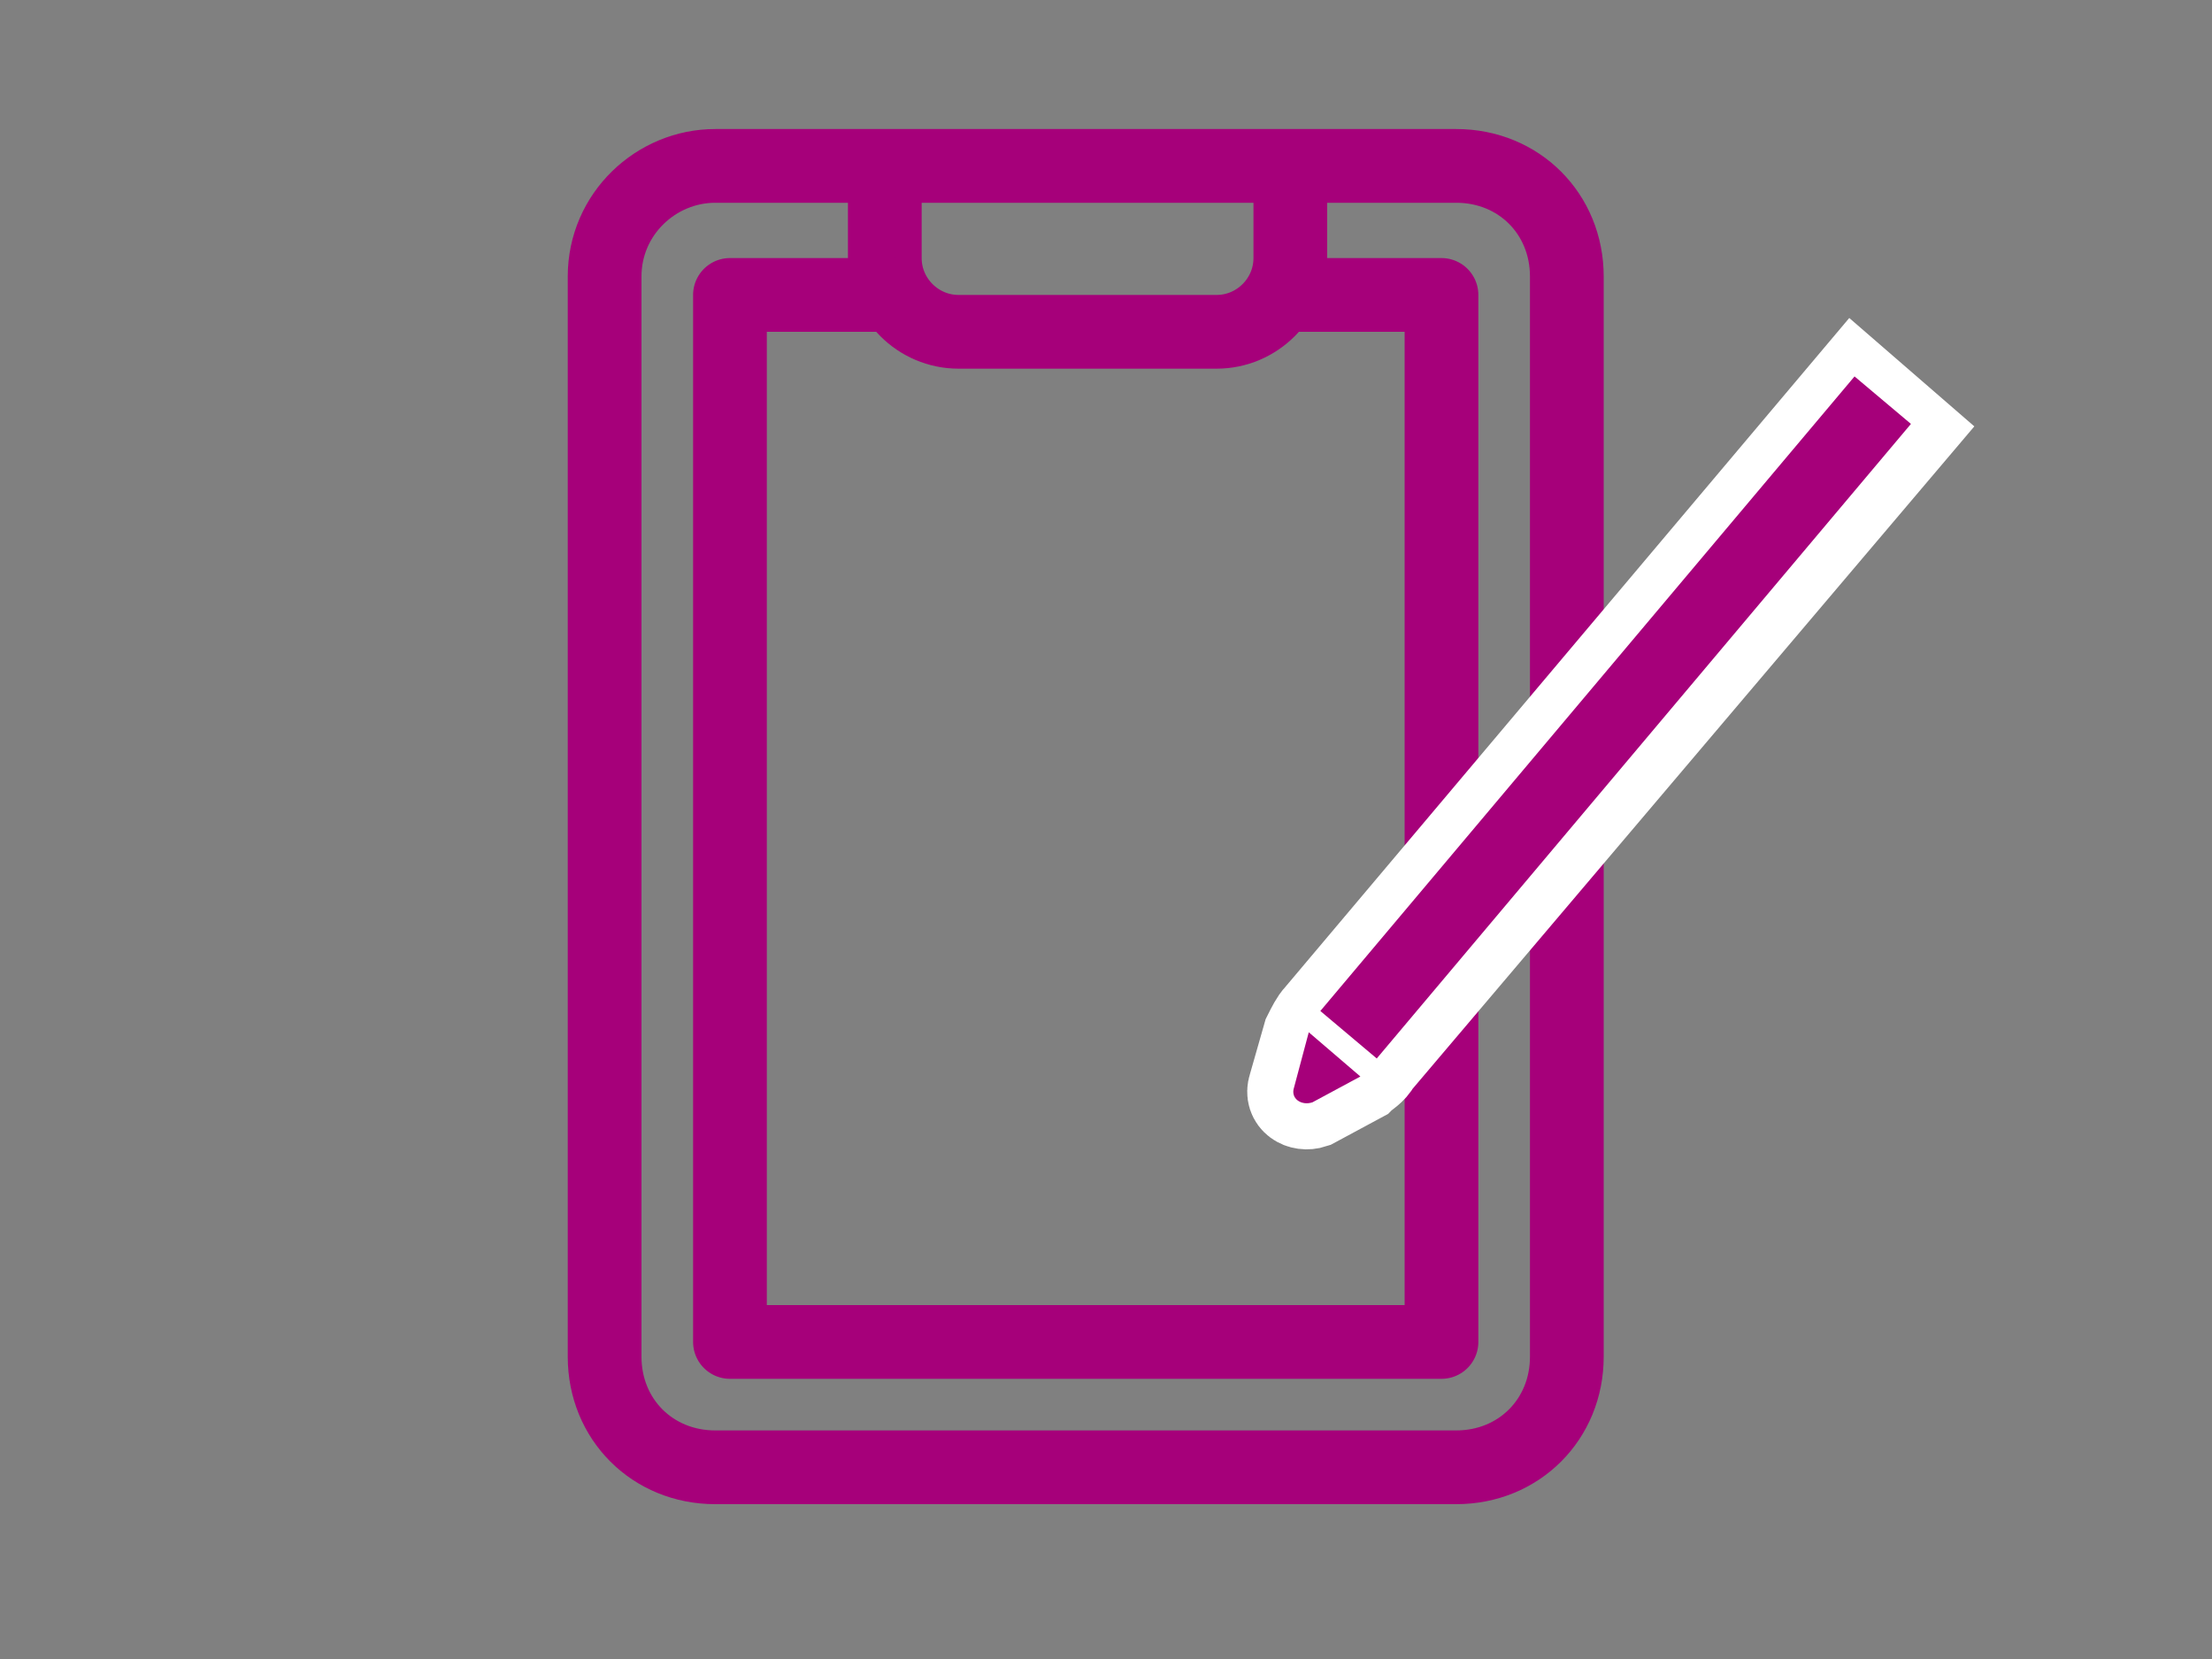
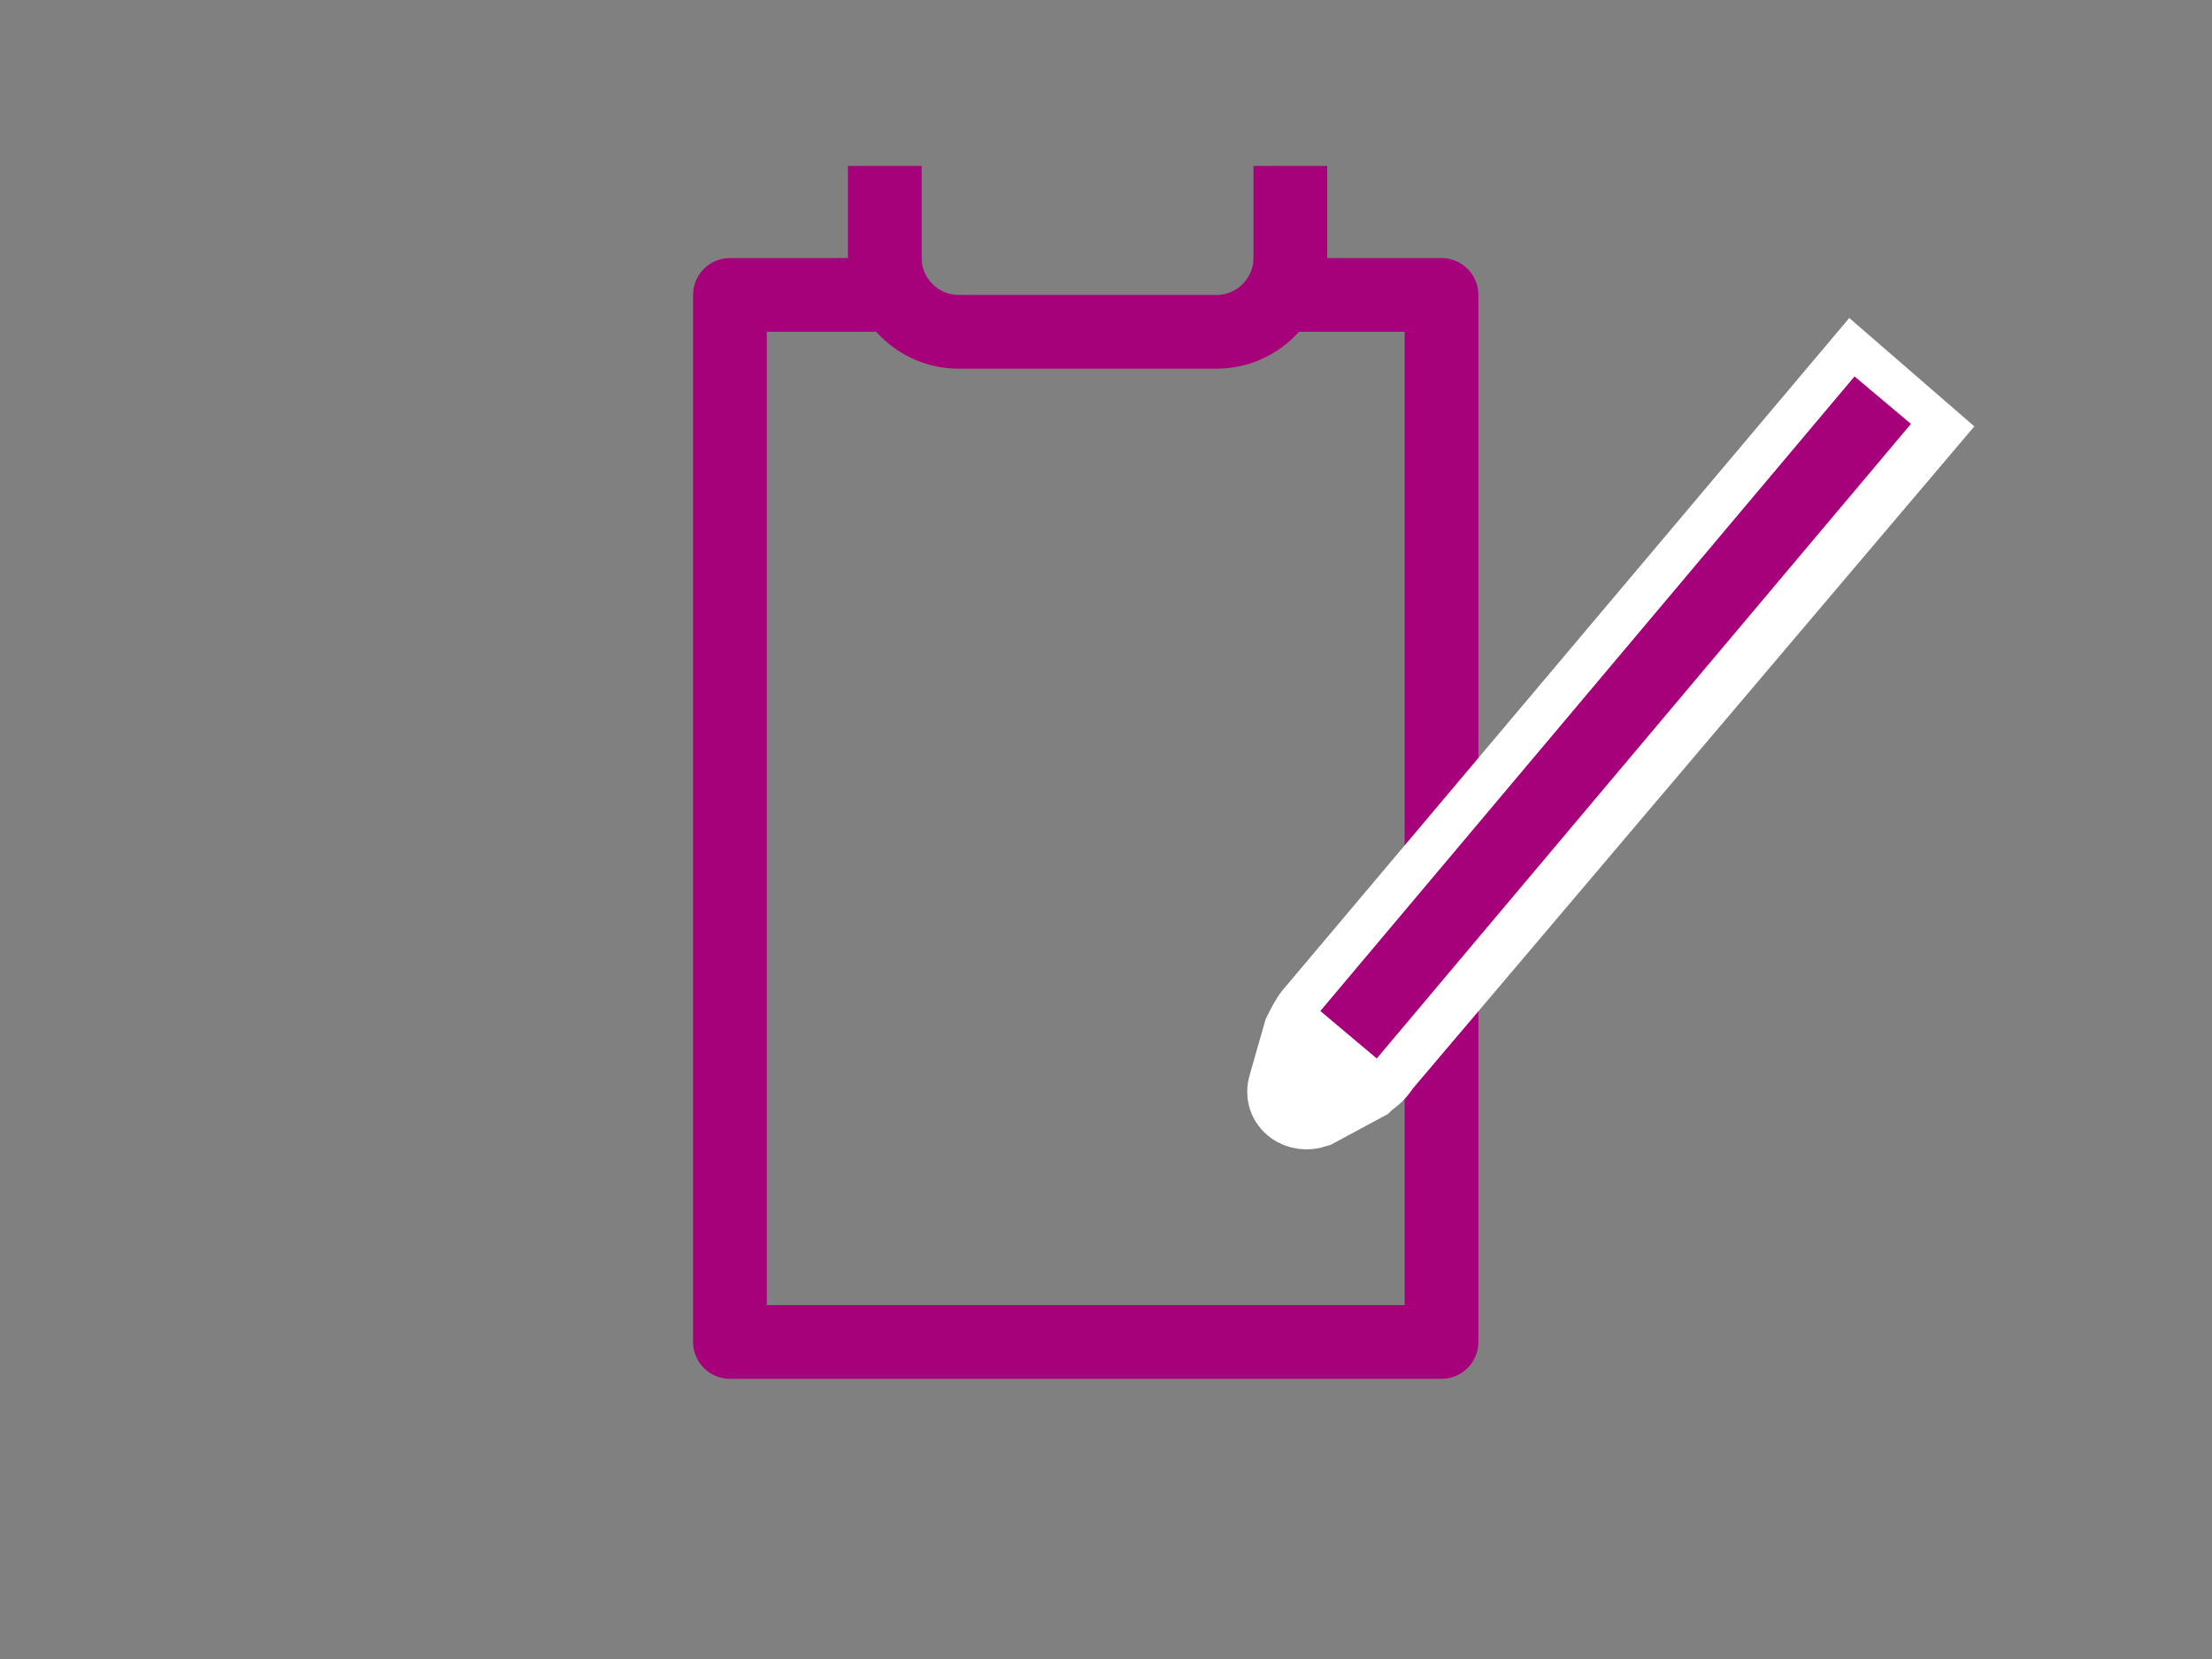
<svg xmlns="http://www.w3.org/2000/svg" version="1.1" id="レイヤー_1" x="0px" y="0px" width="60px" height="45px" viewBox="0 0 60 45" style="enable-background:new 0 0 60 45;" xml:space="preserve">
  <rect x="0" y="0" width="60" height="45" fill="#808080" stroke="none" />
  <style type="text/css">
	.st0{fill:none;stroke:#A6007A;stroke-width:2;stroke-miterlimit:10;}
	.st1{fill:none;stroke:#A6007A;stroke-width:2;stroke-linecap:round;stroke-linejoin:round;stroke-miterlimit:10;}
	.st2{fill:#FFFFFF;stroke:#FFFFFF;stroke-width:2.5;stroke-miterlimit:10;}
	.st3{fill:#A6007A;}
</style>
  <g>
    <g>
-       <path class="st0" d="M19.4,4.5h20.1c1.7,0,3,1.3,3,3v29.3c0,1.7-1.3,3-3,3H19.4c-1.7,0-3-1.3-3-3V7.5C16.4,5.8,17.8,4.5,19.4,4.5z    " />
-     </g>
+       </g>
    <g>
      <path class="st0" d="M35,4.5V7c0,1.1-0.9,2-2,2h-7c-1.1,0-2-0.9-2-2V4.5" />
    </g>
    <polyline class="st1" points="35,8 39.1,8 39.1,36.4 19.8,36.4 19.8,8 24.2,8  " />
    <g>
      <g>
        <path class="st2" d="M36.9,29.2l-1.3,0.7c-0.3,0.1-0.6-0.1-0.5-0.4l0.4-1.4c0.1-0.2,0.2-0.4,0.3-0.5l14.5-17.2l1.5,1.3L37.3,28.8     C37.2,29,37,29.1,36.9,29.2z" />
      </g>
      <g>
        <rect x="32.6" y="18.5" transform="matrix(0.644 -0.765 0.765 0.644 0.667 40.448)" class="st3" width="22.5" height="2" />
-         <path class="st3" d="M35.1,29.5c-0.1,0.3,0.2,0.5,0.5,0.4l1.3-0.7L35.5,28L35.1,29.5z" />
      </g>
    </g>
  </g>
  <g>
</g>
  <g>
</g>
  <g>
</g>
  <g>
</g>
  <g>
</g>
  <g>
</g>
  <g>
</g>
  <g>
</g>
  <g>
</g>
  <g>
</g>
  <g>
</g>
  <g>
</g>
  <g>
</g>
  <g>
</g>
  <g>
</g>
</svg>